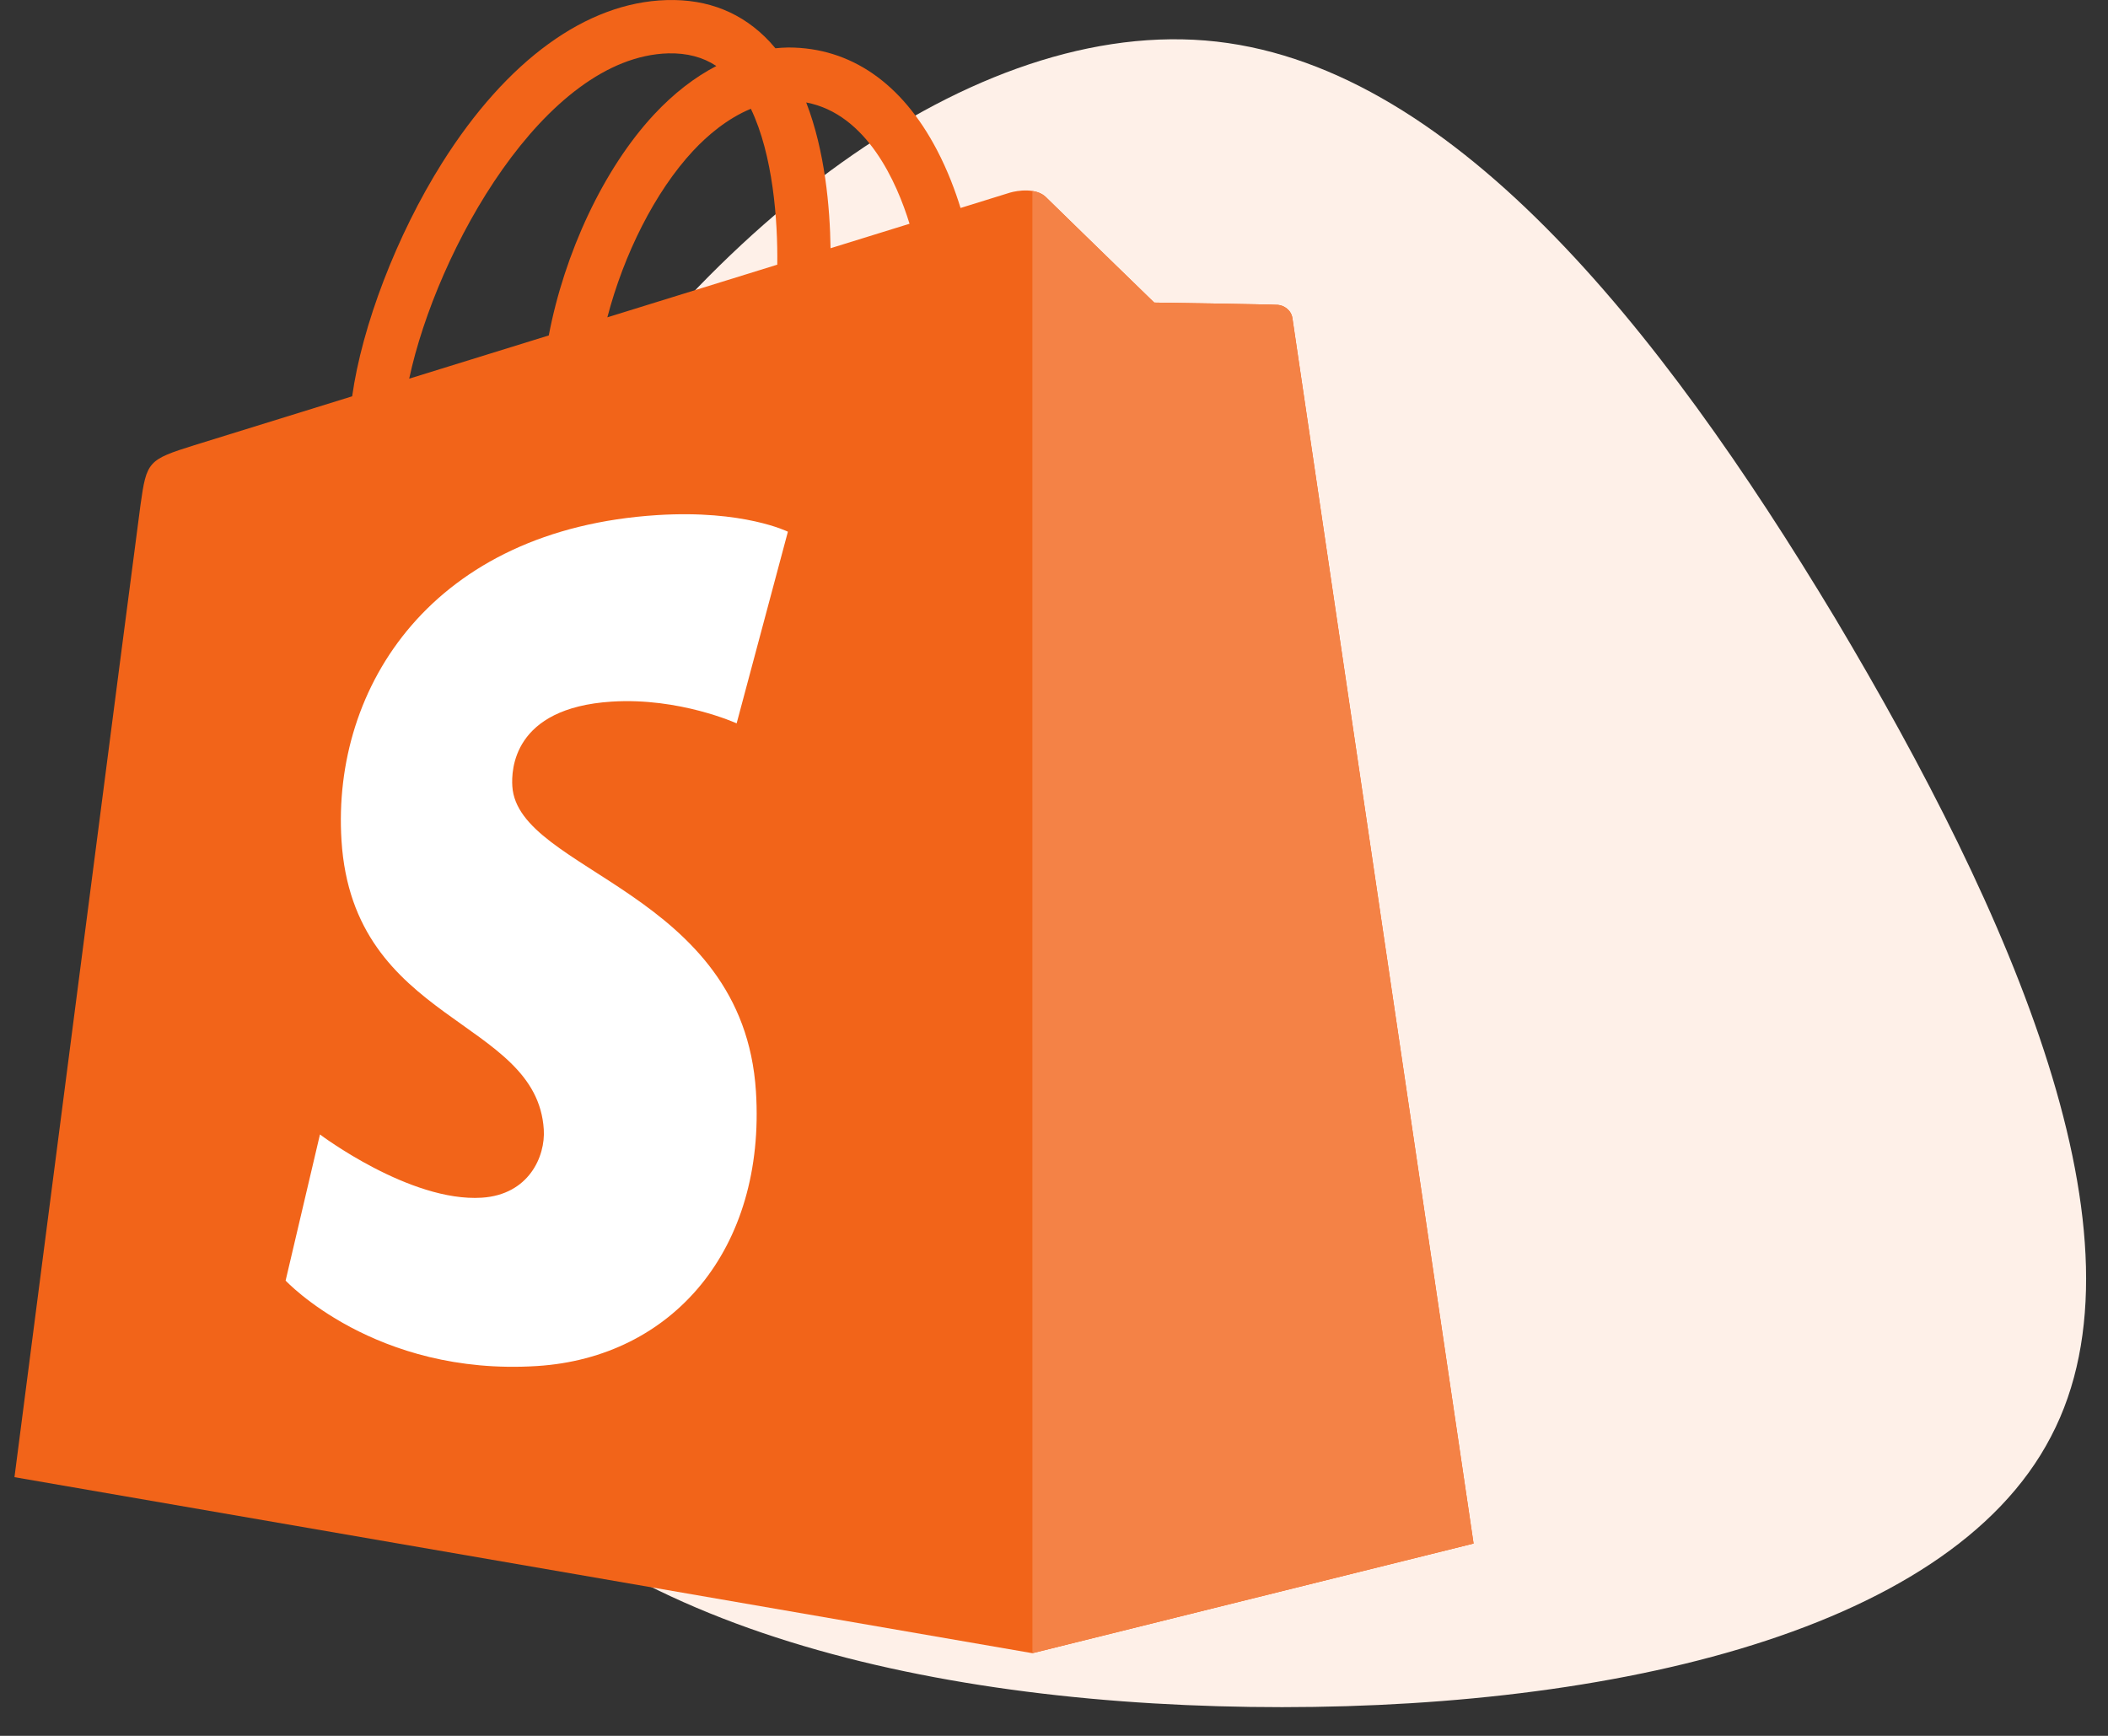
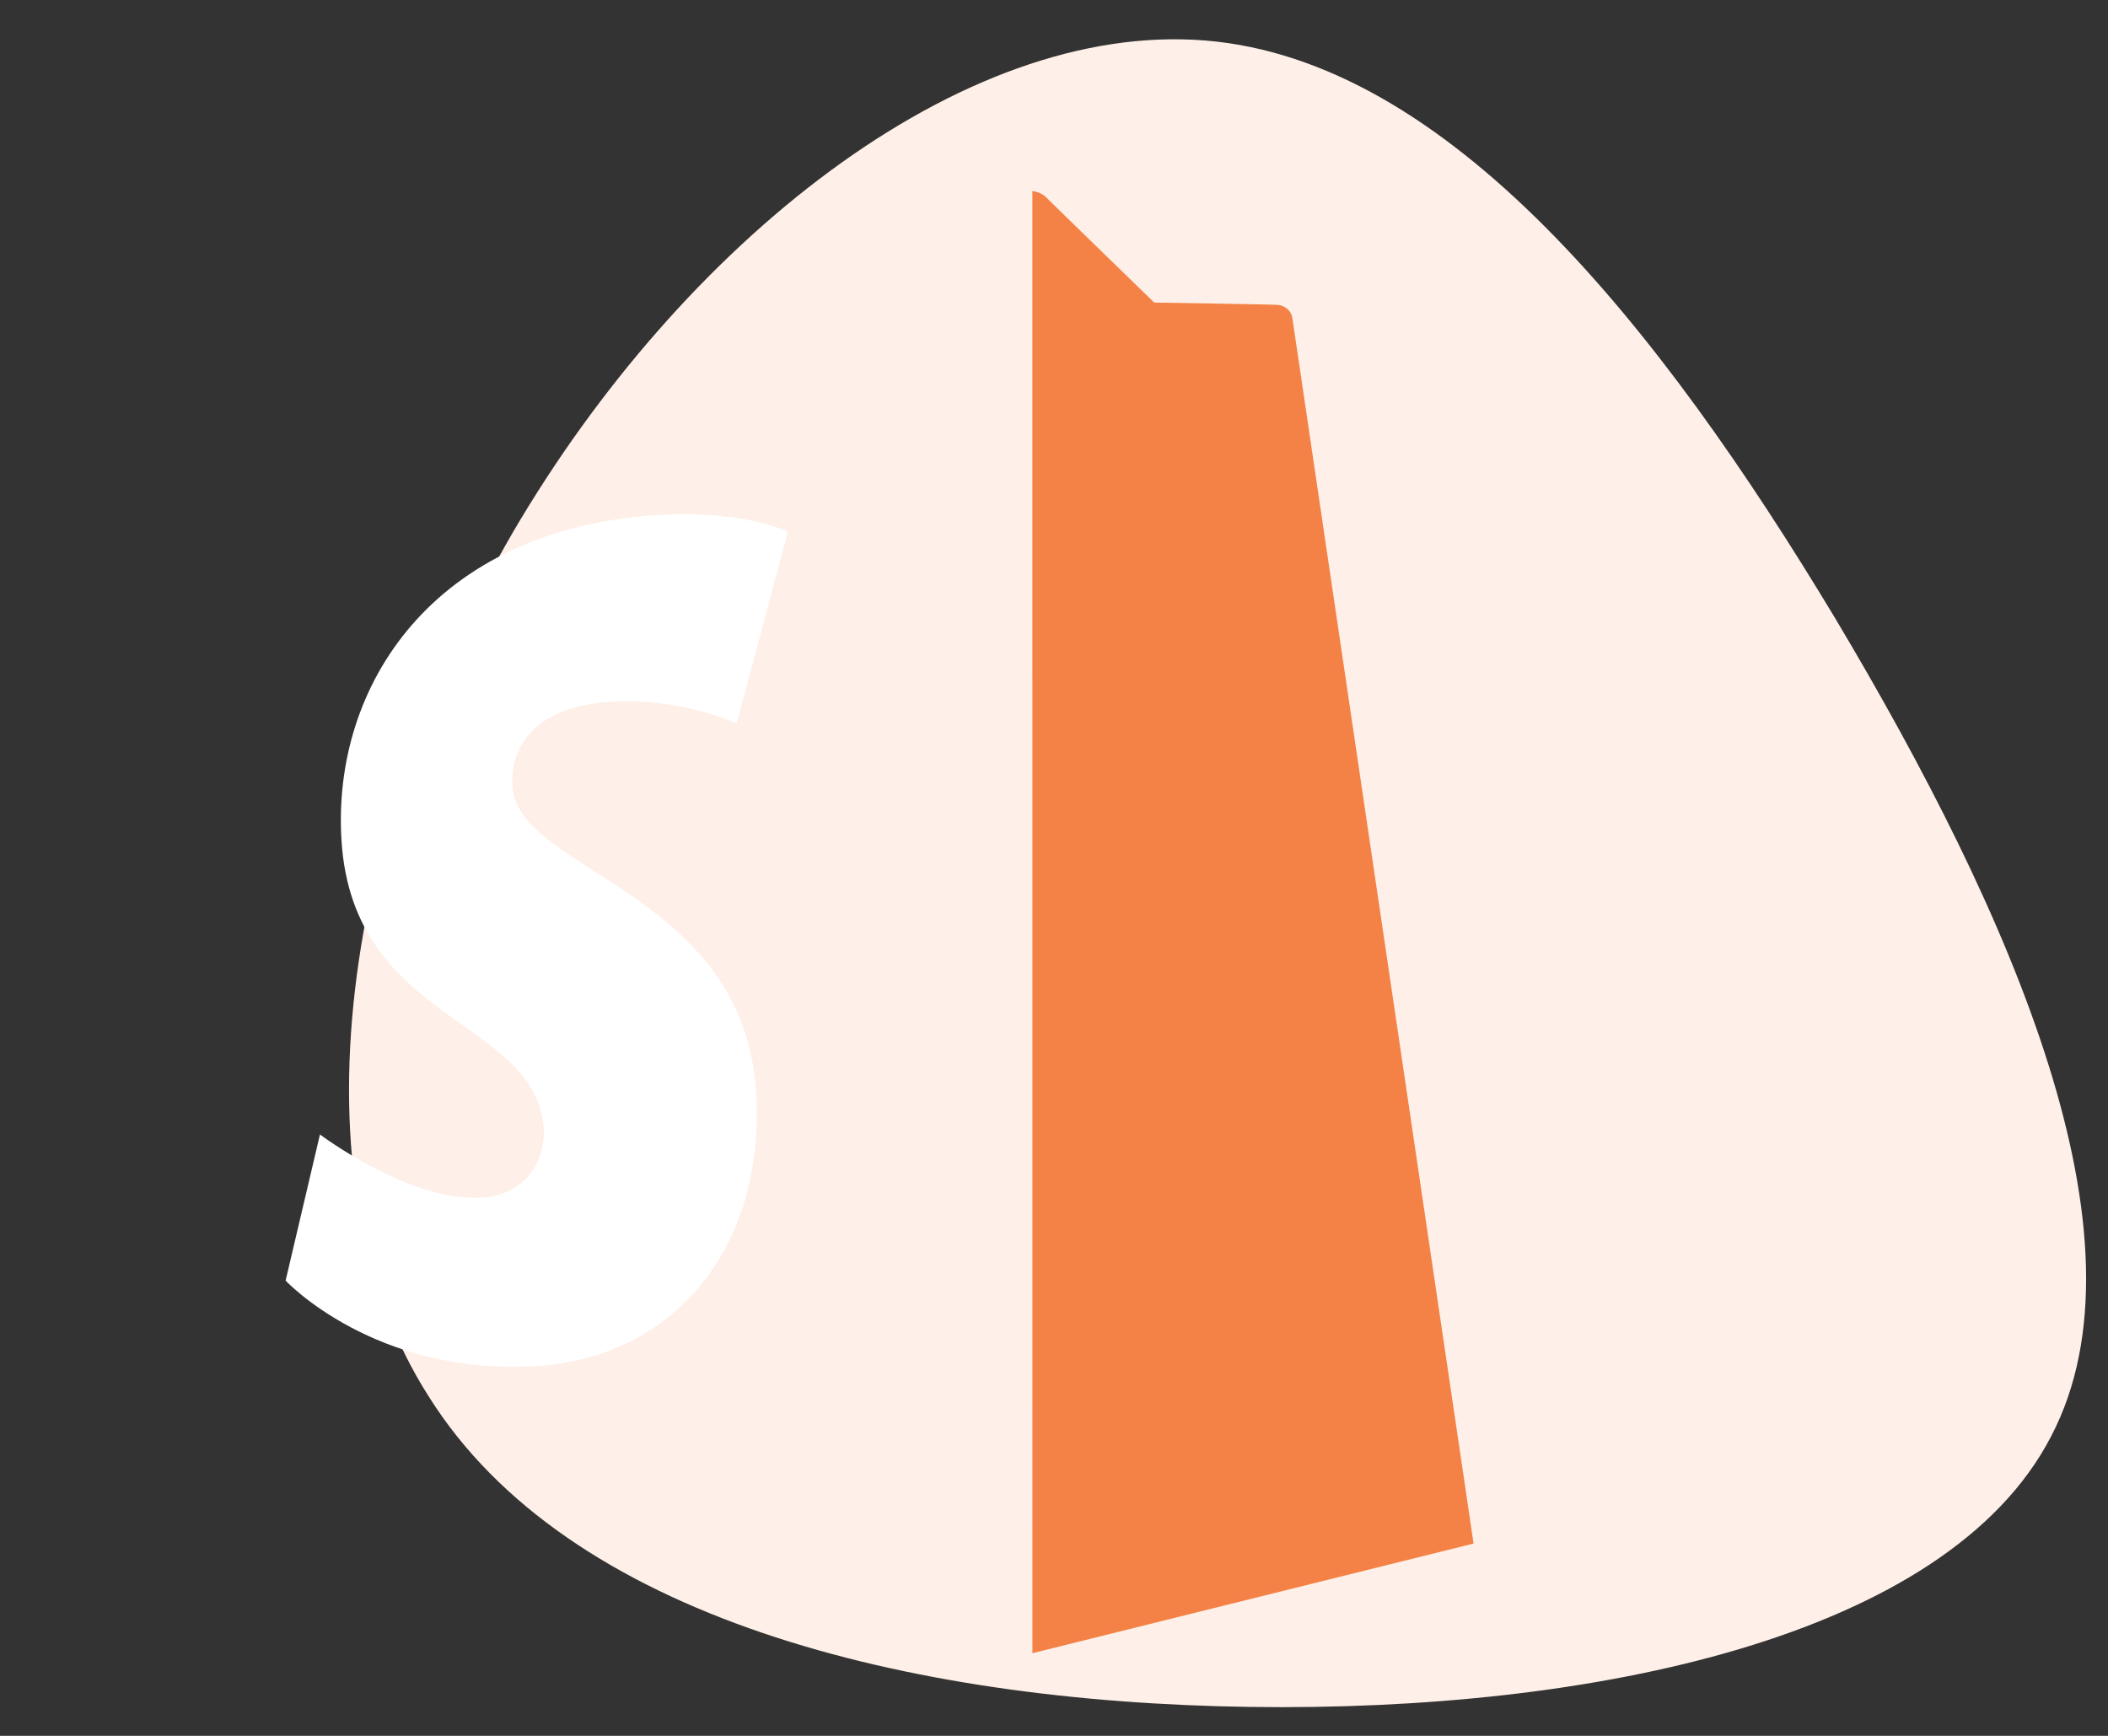
<svg xmlns="http://www.w3.org/2000/svg" width="51" height="42" viewBox="0 0 51 42" fill="none">
  <rect x="0" y="0" width="51" height="42" fill="#333333" stroke="none" />
  <path d="M44.4 14.96C48.66 22.1 52.14 29.96 49.62 34.76C47.1 39.62 38.52 41.42 30.24 41.3C21.9 41.18 13.74 39.14 10.38 33.8C6.96 28.46 8.34 19.88 12.42 12.86C16.5 5.9 23.22 0.5 29.16 0.98C35.04 1.46 40.14 7.88 44.4 14.96Z" fill="#FEF0E8" />
-   <path d="M31.269 7.702C31.241 7.5 31.064 7.389 30.918 7.376C30.772 7.364 27.925 7.321 27.925 7.321C27.925 7.321 25.544 5.008 25.308 4.773C25.073 4.537 24.614 4.609 24.435 4.661L23.239 5.032C23.114 4.625 22.929 4.126 22.666 3.625C21.818 2.007 20.577 1.151 19.076 1.149H19.071C18.967 1.149 18.864 1.159 18.76 1.168C18.716 1.115 18.671 1.063 18.624 1.012C17.971 0.313 17.132 -0.028 16.128 0.002C14.19 0.057 12.261 1.457 10.696 3.942C9.595 5.691 8.758 7.889 8.52 9.589C6.295 10.278 4.739 10.761 4.705 10.771C3.582 11.123 3.547 11.159 3.399 12.217C3.288 13.018 0.35 35.741 0.35 35.741L24.977 40L35.651 37.347C35.651 37.347 31.296 7.904 31.269 7.702ZM9.9 9.162C10.566 6.048 13.175 1.377 16.166 1.291C16.621 1.281 17.004 1.381 17.331 1.597C16.808 1.868 16.301 2.259 15.826 2.768C14.595 4.089 13.653 6.139 13.277 8.116L9.9 9.162ZM18.805 6.404L14.694 7.678C15.092 6.156 15.845 4.641 16.77 3.648C17.114 3.279 17.596 2.867 18.166 2.632C18.702 3.749 18.819 5.334 18.805 6.404ZM20.094 6.006C20.079 5.024 19.962 3.659 19.505 2.479C20.976 2.758 21.7 4.422 22.005 5.414L20.094 6.006Z" fill="#F26419" />
  <path d="M30.918 7.377C30.772 7.364 27.925 7.321 27.925 7.321C27.925 7.321 25.543 5.008 25.308 4.773C25.22 4.685 25.101 4.64 24.977 4.621L24.978 40L35.651 37.347C35.651 37.347 31.296 7.904 31.268 7.702C31.241 7.5 31.064 7.389 30.918 7.377Z" fill="#F48246" />
  <path d="M19.062 12.865L17.822 17.502C17.822 17.502 16.439 16.872 14.8 16.976C12.396 17.128 12.371 18.644 12.395 19.024C12.526 21.098 17.982 21.551 18.289 26.409C18.53 30.231 16.262 32.846 12.993 33.052C9.07 33.3 6.91 30.985 6.91 30.985L7.741 27.449C7.741 27.449 9.915 29.089 11.655 28.979C12.792 28.907 13.198 27.983 13.156 27.329C12.986 24.624 8.542 24.783 8.262 20.337C8.025 16.596 10.482 12.805 15.904 12.463C17.992 12.331 19.062 12.865 19.062 12.865Z" fill="white" />
</svg>